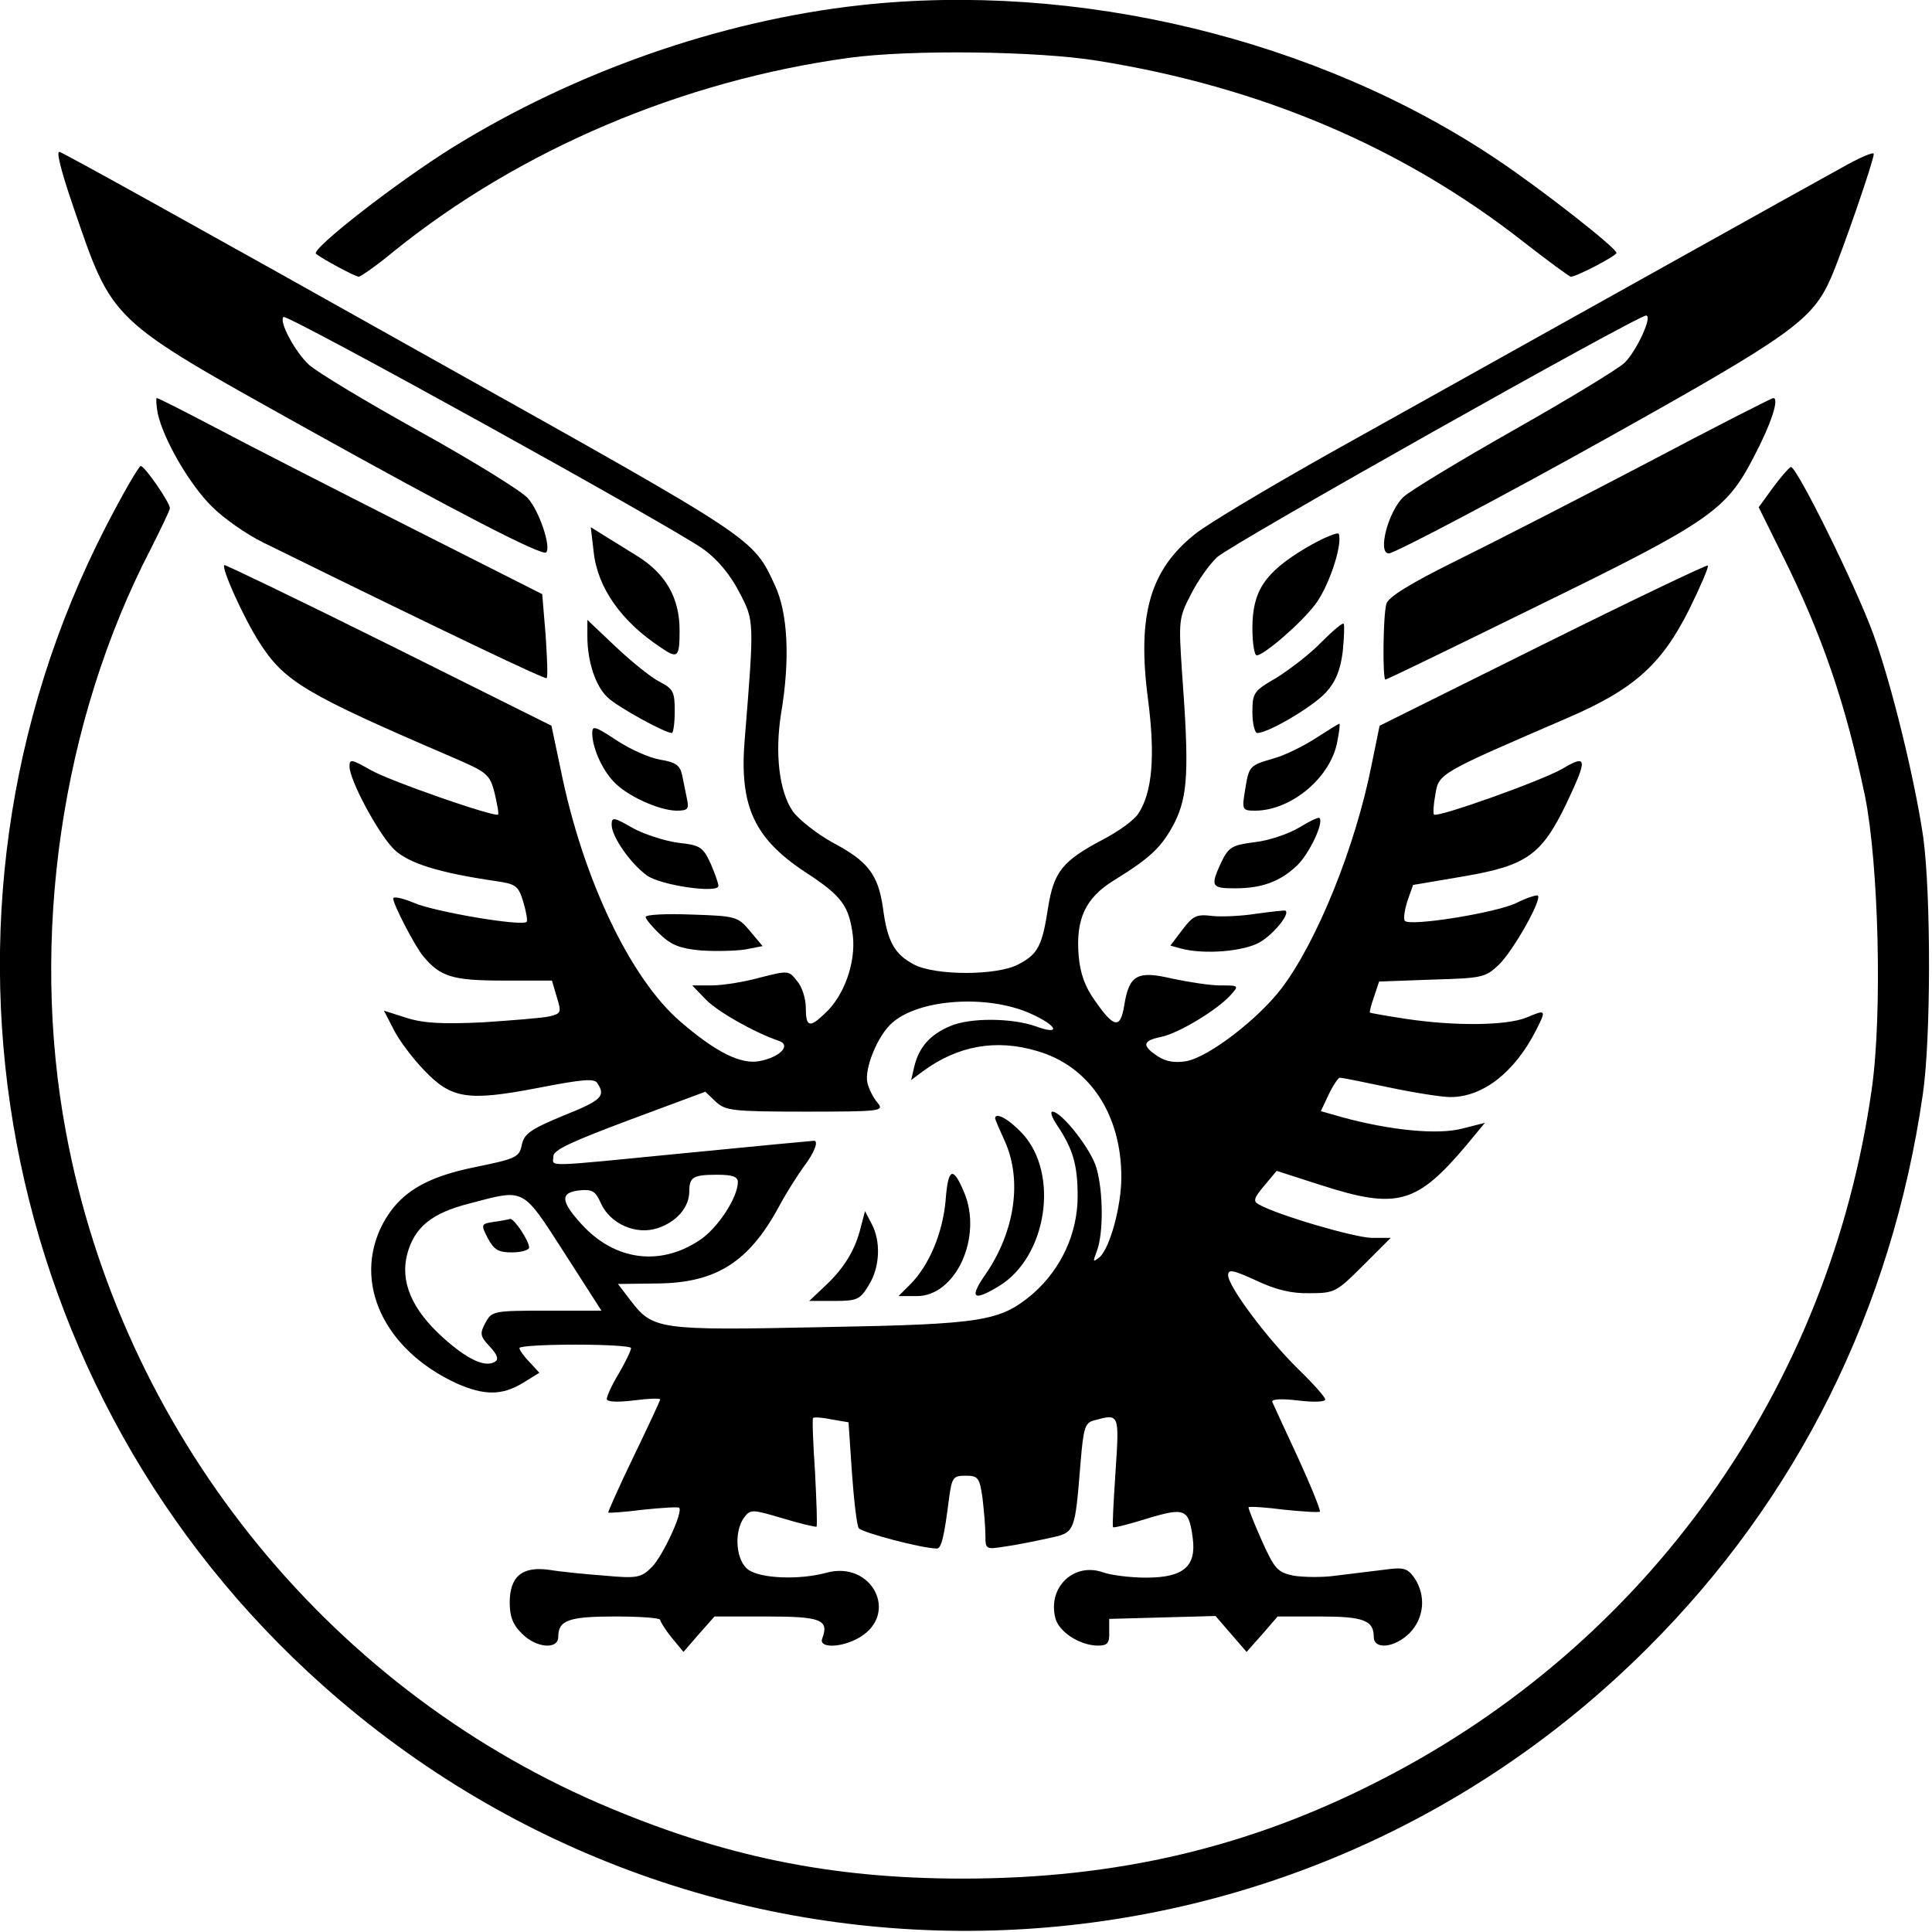
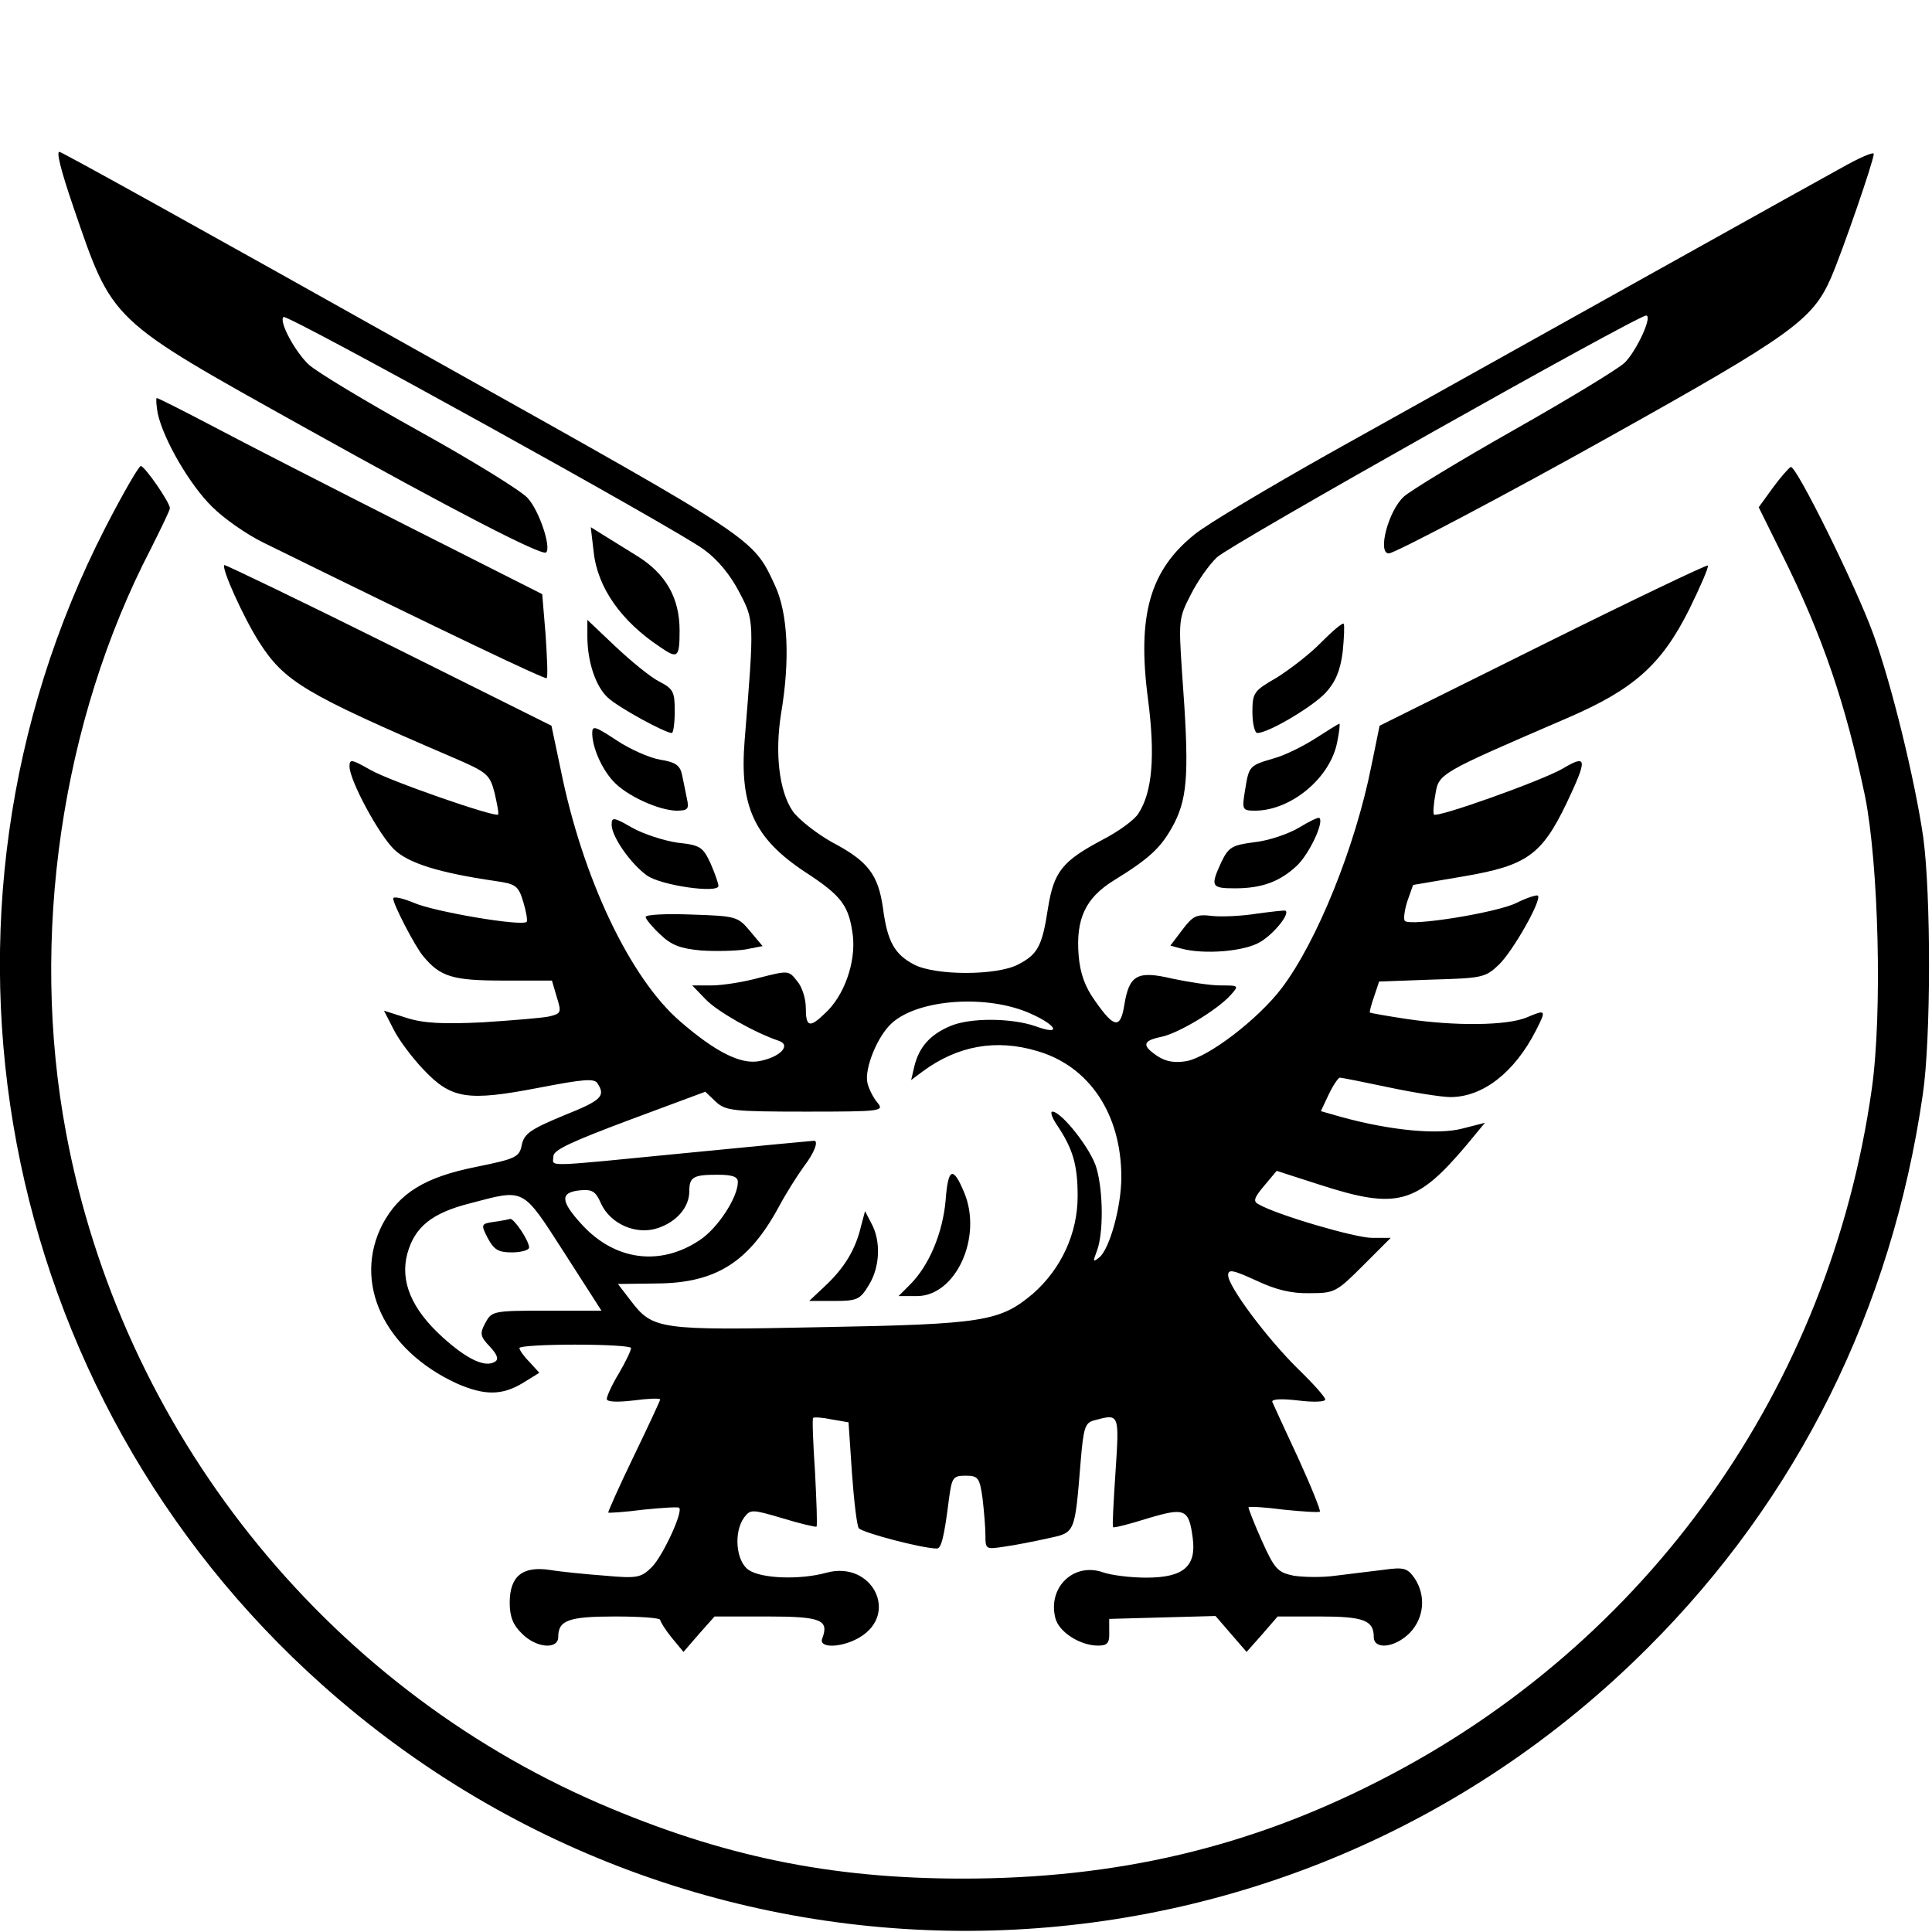
<svg xmlns="http://www.w3.org/2000/svg" version="1.0" width="398pt" height="398pt" viewBox="0 0 398 398" preserveAspectRatio="xMidYMid meet">
  <g transform="translate(0,398) scale(0.1,-0.1)" fill="#000000" stroke="none">
-     <path d="M1770 3969 c-287 -32 -586 -137 -838 -293 -114 -71 -293 -210 -281 -219 14 -11 81 -47 88 -47 4 0 37 23 72 52 260 210 595 352 939 399 126 17 386 14 510 -6 338 -54 632 -179 882 -376 49 -38 91 -69 94 -69 12 0 94 43 94 49 -1 11 -157 133 -247 193 -370 248 -865 367 -1313 317z" />
    <path d="M151 3554 c82 -239 72 -229 479 -456 305 -170 487 -264 495 -256 11 10 -14 86 -38 112 -12 14 -112 76 -222 137 -110 61 -213 123 -229 138 -28 26 -62 89 -52 98 7 7 808 -436 866 -479 29 -21 55 -53 73 -88 31 -59 31 -58 11 -305 -11 -136 20 -202 124 -271 77 -50 91 -70 99 -132 6 -55 -18 -124 -58 -160 -31 -30 -39 -28 -39 12 0 19 -8 44 -18 55 -17 22 -18 22 -77 7 -32 -9 -77 -16 -99 -16 l-40 0 28 -29 c24 -25 100 -68 150 -85 27 -9 3 -34 -40 -42 -38 -7 -89 18 -163 82 -103 89 -201 295 -246 519 l-19 90 -335 167 c-185 92 -337 165 -339 164 -6 -7 39 -107 72 -159 52 -81 93 -106 398 -237 72 -31 77 -35 87 -74 5 -22 9 -42 7 -44 -7 -6 -223 69 -263 92 -39 22 -43 23 -43 7 0 -28 59 -138 91 -170 29 -29 93 -49 210 -66 42 -6 47 -10 57 -43 6 -20 9 -38 7 -41 -10 -10 -191 21 -232 39 -24 10 -43 14 -43 9 0 -12 45 -99 62 -119 35 -42 60 -50 164 -50 l101 0 10 -34 c10 -32 9 -34 -16 -40 -14 -3 -75 -8 -136 -12 -83 -4 -122 -2 -157 9 l-47 15 20 -39 c11 -22 39 -59 62 -83 57 -60 90 -65 236 -37 93 18 116 20 122 9 17 -26 8 -35 -70 -66 -67 -28 -81 -37 -86 -60 -5 -26 -12 -29 -95 -46 -105 -21 -158 -54 -192 -118 -62 -120 3 -259 153 -328 57 -25 93 -25 136 1 l34 21 -20 22 c-12 12 -21 25 -21 29 0 4 52 7 115 7 63 0 115 -3 115 -7 0 -5 -11 -28 -25 -52 -14 -23 -25 -47 -25 -53 0 -6 21 -7 55 -3 30 4 55 5 55 2 0 -2 -25 -56 -55 -118 -30 -62 -53 -114 -52 -115 1 -1 34 1 72 6 39 4 72 6 74 4 9 -8 -34 -100 -56 -122 -22 -22 -30 -24 -96 -18 -40 3 -91 8 -115 12 -56 8 -82 -13 -82 -68 0 -28 7 -46 25 -63 29 -30 75 -34 75 -7 0 34 21 42 117 42 51 0 93 -3 93 -7 1 -5 11 -21 24 -37 l24 -29 32 37 32 36 108 0 c112 0 128 -7 114 -45 -9 -21 40 -20 77 2 82 49 25 159 -69 133 -55 -15 -134 -12 -160 6 -26 18 -31 78 -9 108 13 17 16 17 80 -2 36 -11 67 -18 69 -17 2 2 0 52 -3 112 -4 59 -6 110 -4 112 2 2 19 1 38 -3 l35 -6 7 -104 c4 -56 10 -108 14 -114 6 -9 131 -42 161 -42 9 0 15 23 25 103 6 43 8 47 34 47 26 0 29 -4 35 -46 3 -26 6 -60 6 -77 0 -29 1 -29 40 -23 22 3 62 11 89 17 56 12 55 9 67 156 6 72 9 82 28 87 52 14 52 15 44 -106 -4 -61 -7 -113 -5 -114 1 -2 33 6 71 18 77 23 85 20 93 -40 8 -59 -19 -82 -96 -82 -32 0 -72 5 -89 11 -60 21 -114 -31 -98 -94 7 -29 51 -57 88 -57 19 0 24 5 23 28 l0 27 109 3 110 3 32 -37 32 -37 32 36 32 37 87 0 c90 0 111 -8 111 -42 0 -27 43 -23 74 8 30 31 34 77 10 113 -15 21 -22 23 -65 17 -27 -3 -71 -9 -98 -12 -28 -4 -66 -3 -86 0 -33 7 -39 13 -66 73 -16 36 -28 67 -27 68 2 2 35 0 73 -5 39 -4 72 -6 74 -4 2 2 -18 52 -45 111 -27 58 -51 110 -53 115 -2 6 19 7 53 3 32 -4 56 -3 56 2 0 5 -25 33 -56 63 -64 63 -144 170 -144 193 0 13 10 11 58 -11 40 -19 73 -27 110 -26 51 0 55 2 110 57 l57 57 -39 0 c-34 0 -195 47 -233 69 -12 6 -10 13 11 38 l26 31 90 -29 c158 -51 198 -40 301 82 l38 46 -47 -12 c-50 -13 -147 -4 -249 24 l-42 12 16 34 c9 19 20 35 23 35 4 0 49 -9 101 -20 52 -11 109 -20 127 -20 67 0 132 51 176 137 22 43 21 44 -19 27 -41 -17 -148 -18 -248 -3 -40 6 -73 12 -75 13 -1 2 3 17 9 34 l10 30 109 4 c103 3 110 4 138 31 29 28 89 134 80 142 -2 2 -22 -4 -44 -15 -40 -20 -219 -49 -230 -37 -3 3 -1 21 5 40 l12 34 106 18 c128 22 159 44 210 150 44 93 43 102 -9 71 -44 -25 -257 -101 -264 -94 -2 2 -1 21 3 42 7 43 8 43 272 157 137 59 194 110 251 224 23 47 41 88 38 90 -2 2 -155 -71 -340 -163 l-336 -167 -17 -83 c-33 -166 -112 -362 -185 -458 -48 -63 -149 -141 -196 -150 -24 -4 -42 -1 -59 10 -33 22 -32 32 7 40 35 7 115 55 143 86 18 20 17 20 -21 20 -21 0 -66 7 -99 14 -72 17 -89 8 -99 -55 -8 -49 -21 -47 -60 9 -21 29 -31 57 -34 94 -6 75 14 118 72 154 78 48 100 70 126 120 27 55 30 107 15 309 -7 106 -7 112 18 160 14 28 38 62 54 77 27 26 866 498 884 498 14 0 -19 -72 -44 -97 -12 -12 -114 -74 -227 -138 -113 -64 -215 -126 -228 -138 -32 -29 -55 -117 -31 -117 12 0 245 123 454 240 376 210 419 241 457 328 23 53 88 241 88 255 0 5 -30 -8 -67 -29 -64 -35 -526 -293 -1051 -586 -128 -72 -254 -147 -280 -168 -93 -74 -120 -167 -97 -341 15 -116 9 -191 -20 -235 -8 -13 -41 -37 -74 -54 -83 -44 -100 -66 -112 -140 -12 -79 -21 -96 -62 -117 -44 -23 -170 -23 -214 0 -40 21 -55 47 -64 116 -10 70 -31 97 -105 136 -32 18 -69 47 -81 64 -28 41 -37 119 -24 201 19 112 14 208 -13 265 -45 97 -38 92 -681 452 -549 308 -779 435 -792 440 -8 3 2 -37 28 -113z m1972 -1662 c56 -25 64 -46 10 -26 -49 17 -135 18 -176 0 -40 -17 -63 -42 -73 -81 l-7 -30 24 18 c72 53 151 67 235 42 108 -31 174 -130 174 -260 0 -61 -24 -147 -45 -165 -14 -11 -14 -10 -5 14 13 35 13 120 -1 169 -10 38 -72 117 -91 117 -5 0 -1 -12 9 -27 33 -49 43 -82 43 -147 0 -77 -34 -150 -92 -201 -68 -57 -100 -63 -436 -69 -336 -7 -347 -5 -393 55 l-26 34 81 1 c121 1 189 44 251 159 15 28 38 64 51 82 21 27 31 53 21 53 -2 0 -119 -11 -261 -25 -306 -30 -276 -29 -276 -7 0 13 37 30 157 75 l156 58 22 -21 c20 -18 34 -20 185 -20 154 0 162 1 148 18 -8 9 -18 28 -21 41 -7 29 21 98 51 124 55 49 196 59 285 19z m-603 -347 c0 -32 -42 -96 -79 -120 -81 -54 -174 -42 -242 32 -45 49 -46 67 -3 71 24 2 31 -2 42 -27 19 -42 72 -66 117 -51 39 13 65 43 65 76 0 29 8 34 57 34 32 0 43 -4 43 -15z m-358 -145 l77 -120 -113 0 c-110 0 -113 -1 -126 -25 -12 -22 -11 -28 9 -49 15 -16 19 -26 11 -31 -20 -13 -57 4 -108 50 -64 58 -88 115 -73 172 15 55 50 84 129 104 114 30 107 34 194 -101z" />
-     <path d="M2050 1676 c0 -2 9 -23 20 -47 36 -80 21 -185 -39 -273 -35 -50 -27 -58 26 -26 100 60 126 232 49 315 -28 30 -56 45 -56 31z" />
    <path d="M1948 1507 c-6 -67 -34 -134 -73 -173 l-24 -24 38 0 c80 0 136 122 97 214 -23 55 -33 50 -38 -17z" />
    <path d="M1774 1455 c-11 -48 -34 -86 -72 -122 l-35 -33 52 0 c47 0 53 3 71 33 23 37 25 91 5 127 l-13 25 -8 -30z" />
    <path d="M1018 1463 c-27 -4 -28 -5 -13 -34 13 -24 22 -29 50 -29 19 0 35 5 35 10 0 14 -31 60 -39 59 -3 -1 -18 -4 -33 -6z" />
    <path d="M325 3128 c12 -54 66 -147 112 -192 24 -24 71 -57 106 -74 384 -189 580 -282 583 -279 3 2 1 42 -2 89 l-7 84 -281 142 c-154 78 -332 169 -394 202 -63 33 -116 60 -119 60 -2 0 -1 -15 2 -32z" />
-     <path d="M3394 3027 c-139 -73 -315 -163 -392 -201 -99 -49 -142 -76 -146 -90 -7 -24 -8 -156 -2 -156 3 0 145 69 318 154 350 171 384 195 440 303 37 70 54 123 41 123 -5 -1 -121 -60 -259 -133z" />
    <path d="M217 2893 c-411 -801 -226 -1785 448 -2385 788 -703 1983 -669 2729 77 309 308 503 698 567 1140 17 114 17 412 1 530 -17 117 -65 315 -103 419 -36 99 -159 348 -170 344 -4 -2 -21 -21 -37 -43 l-29 -40 47 -95 c85 -170 132 -310 172 -500 28 -140 36 -447 14 -603 -87 -616 -461 -1143 -1014 -1425 -269 -138 -542 -202 -859 -202 -273 0 -496 46 -749 155 -568 246 -984 769 -1098 1382 -75 400 -10 847 175 1203 21 42 39 79 39 83 0 12 -52 87 -60 87 -4 0 -37 -57 -73 -127z" />
    <path d="M1223 2843 c8 -74 57 -143 137 -196 36 -25 40 -22 40 34 0 67 -28 117 -88 154 -26 16 -58 36 -71 44 l-24 15 6 -51z" />
-     <path d="M2688 2850 c-83 -50 -108 -88 -108 -164 0 -31 4 -56 9 -56 14 0 88 63 119 103 28 35 58 123 50 147 -1 5 -33 -8 -70 -30z" />
    <path d="M1210 2669 c0 -52 17 -103 42 -126 21 -20 118 -73 132 -73 3 0 6 20 6 45 0 40 -3 46 -32 61 -18 9 -58 42 -90 72 l-58 55 0 -34z" />
    <path d="M2722 2657 c-23 -24 -65 -56 -92 -73 -47 -27 -50 -31 -50 -71 0 -24 5 -43 10 -43 23 0 114 54 141 83 20 22 30 45 35 84 3 30 4 56 2 58 -2 3 -23 -15 -46 -38z" />
    <path d="M1220 2470 c0 -29 19 -73 43 -99 27 -30 93 -60 130 -61 24 0 27 3 22 25 -3 14 -7 36 -10 49 -4 19 -13 26 -45 31 -23 4 -63 22 -90 40 -44 29 -50 31 -50 15z" />
    <path d="M2710 2459 c-25 -16 -63 -35 -85 -41 -51 -15 -52 -15 -60 -65 -7 -42 -6 -43 22 -43 74 1 155 69 168 143 4 20 6 37 4 36 -2 0 -24 -14 -49 -30z" />
    <path d="M1260 2281 c0 -24 38 -79 72 -104 28 -21 148 -38 148 -22 0 5 -7 25 -16 46 -16 34 -21 38 -68 43 -28 4 -71 18 -94 31 -38 22 -42 22 -42 6z" />
    <path d="M2676 2275 c-22 -13 -63 -27 -92 -30 -46 -6 -53 -10 -68 -41 -23 -50 -21 -54 28 -54 56 0 93 14 128 47 25 24 56 89 46 98 -2 2 -21 -7 -42 -20z" />
    <path d="M2590 2098 c-30 -5 -72 -7 -92 -5 -33 4 -40 1 -62 -28 l-25 -33 22 -6 c48 -13 132 -6 164 14 28 17 61 58 51 64 -2 1 -28 -2 -58 -6z" />
    <path d="M1330 2091 c0 -4 13 -20 30 -36 23 -22 41 -29 84 -33 30 -2 71 -1 91 2 l36 7 -26 31 c-25 30 -29 31 -121 34 -51 2 -94 0 -94 -5z" />
  </g>
</svg>